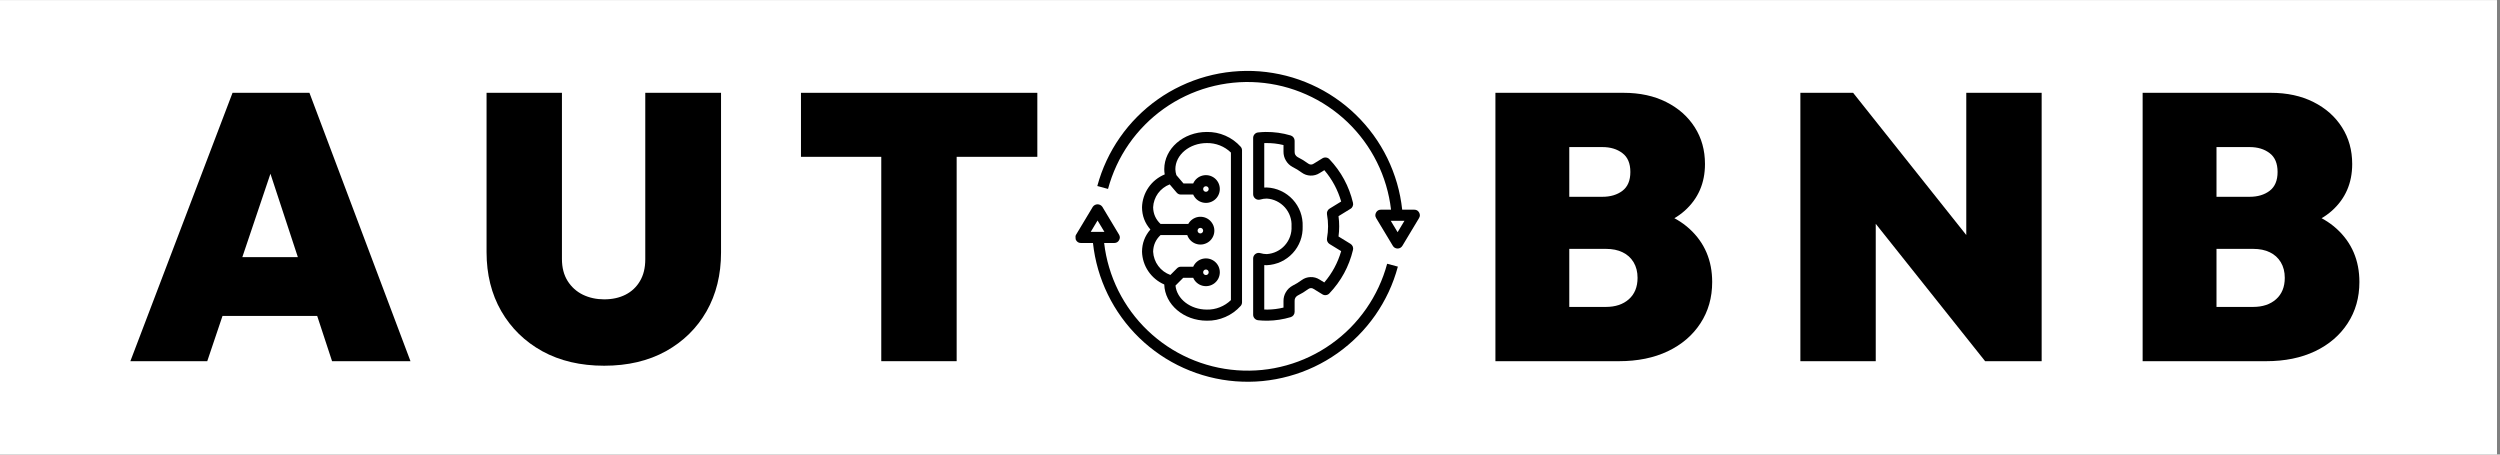
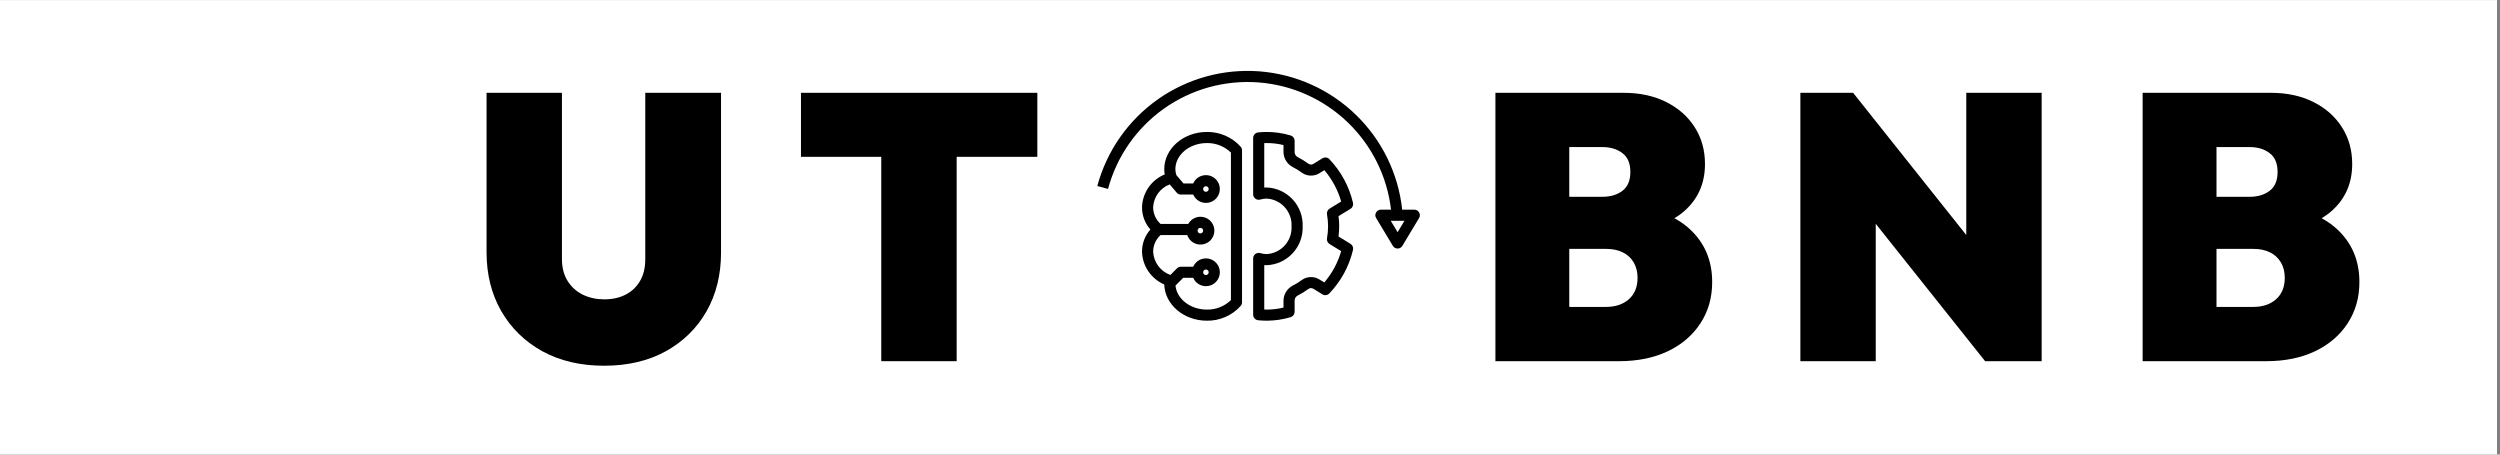
<svg xmlns="http://www.w3.org/2000/svg" width="550" zoomAndPan="magnify" viewBox="0 0 412.5 75" height="100" preserveAspectRatio="xMidYMid meet" version="1.0">
  <rect x="0" y="0" width="412.5" height="75" fill="#808080" stroke="none" />
  <defs>
    <g />
    <clipPath id="b9b79acc2b">
      <path d="M 0 0.047 L 412 0.047 L 412 74.953 L 0 74.953 Z M 0 0.047 " clip-rule="nonzero" />
    </clipPath>
    <clipPath id="a52a6348a9">
      <path d="M 188 21 L 205 21 L 205 53 L 188 53 Z M 188 21 " clip-rule="nonzero" />
    </clipPath>
    <clipPath id="917365ae54">
      <path d="M 177.434 36.926 L 177.434 37.91 C 177.434 52.391 189.172 64.129 203.652 64.129 L 208.352 64.129 C 222.828 64.129 234.566 52.391 234.566 37.91 L 234.566 36.926 C 234.566 22.445 222.828 10.707 208.352 10.707 L 203.652 10.707 C 189.172 10.707 177.434 22.445 177.434 36.926 Z M 177.434 36.926 " clip-rule="nonzero" />
    </clipPath>
    <clipPath id="ba59c9695d">
      <path d="M 206 21 L 224 21 L 224 53 L 206 53 Z M 206 21 " clip-rule="nonzero" />
    </clipPath>
    <clipPath id="59f8d89814">
      <path d="M 177.434 36.926 L 177.434 37.91 C 177.434 52.391 189.172 64.129 203.652 64.129 L 208.352 64.129 C 222.828 64.129 234.566 52.391 234.566 37.91 L 234.566 36.926 C 234.566 22.445 222.828 10.707 208.352 10.707 L 203.652 10.707 C 189.172 10.707 177.434 22.445 177.434 36.926 Z M 177.434 36.926 " clip-rule="nonzero" />
    </clipPath>
    <clipPath id="55d4c16fce">
-       <path d="M 181 11 L 234.363 11 L 234.363 42 L 181 42 Z M 181 11 " clip-rule="nonzero" />
+       <path d="M 181 11 L 234.363 11 L 234.363 42 L 181 42 Z " clip-rule="nonzero" />
    </clipPath>
    <clipPath id="22f6e31a53">
      <path d="M 177.434 36.926 L 177.434 37.91 C 177.434 52.391 189.172 64.129 203.652 64.129 L 208.352 64.129 C 222.828 64.129 234.566 52.391 234.566 37.91 L 234.566 36.926 C 234.566 22.445 222.828 10.707 208.352 10.707 L 203.652 10.707 C 189.172 10.707 177.434 22.445 177.434 36.926 Z M 177.434 36.926 " clip-rule="nonzero" />
    </clipPath>
    <clipPath id="19fbe67aa8">
-       <path d="M 177.434 33 L 231 33 L 231 63 L 177.434 63 Z M 177.434 33 " clip-rule="nonzero" />
-     </clipPath>
+       </clipPath>
    <clipPath id="2be517c9a0">
      <path d="M 177.434 36.926 L 177.434 37.91 C 177.434 52.391 189.172 64.129 203.652 64.129 L 208.352 64.129 C 222.828 64.129 234.566 52.391 234.566 37.91 L 234.566 36.926 C 234.566 22.445 222.828 10.707 208.352 10.707 L 203.652 10.707 C 189.172 10.707 177.434 22.445 177.434 36.926 Z M 177.434 36.926 " clip-rule="nonzero" />
    </clipPath>
  </defs>
  <g clip-path="url(#b9b79acc2b)">
    <path fill="#ffffff" d="M 0 0.047 L 412 0.047 L 412 74.953 L 0 74.953 Z M 0 0.047 " fill-opacity="1" fill-rule="nonzero" />
    <path fill="#ffffff" d="M 0 0.047 L 412 0.047 L 412 74.953 L 0 74.953 Z M 0 0.047 " fill-opacity="1" fill-rule="nonzero" />
  </g>
  <g fill="#000000" fill-opacity="1">
    <g transform="translate(21.135, 59.595)">
      <g>
-         <path d="M 0.375 0 L 17.234 -44.281 L 29.922 -44.281 L 46.594 0 L 33.656 0 L 21.281 -37.641 L 25.75 -37.641 L 13.062 0 Z M 11.328 -7.469 L 11.328 -17.172 L 36.078 -17.172 L 36.078 -7.469 Z M 11.328 -7.469 " />
-       </g>
+         </g>
    </g>
  </g>
  <g fill="#000000" fill-opacity="1">
    <g transform="translate(77.423, 59.595)">
      <g>
        <path d="M 22.266 0.75 C 18.367 0.75 14.969 -0.047 12.062 -1.641 C 9.164 -3.242 6.906 -5.453 5.281 -8.266 C 3.664 -11.086 2.859 -14.328 2.859 -17.984 L 2.859 -44.281 L 15.297 -44.281 L 15.297 -16.859 C 15.297 -15.441 15.609 -14.234 16.234 -13.234 C 16.859 -12.242 17.695 -11.488 18.75 -10.969 C 19.812 -10.457 20.984 -10.203 22.266 -10.203 C 23.598 -10.203 24.77 -10.457 25.781 -10.969 C 26.801 -11.488 27.598 -12.238 28.172 -13.219 C 28.754 -14.195 29.047 -15.391 29.047 -16.797 L 29.047 -44.281 L 41.547 -44.281 L 41.547 -17.922 C 41.547 -14.266 40.75 -11.035 39.156 -8.234 C 37.562 -5.441 35.32 -3.242 32.438 -1.641 C 29.551 -0.047 26.16 0.75 22.266 0.75 Z M 22.266 0.75 " />
      </g>
    </g>
  </g>
  <g fill="#000000" fill-opacity="1">
    <g transform="translate(131.16, 59.595)">
      <g>
        <path d="M 14.25 0 L 14.25 -44.281 L 26.688 -44.281 L 26.688 0 Z M 1 -33.719 L 1 -44.281 L 40 -44.281 L 40 -33.719 Z M 1 -33.719 " />
      </g>
    </g>
  </g>
  <g fill="#000000" fill-opacity="1">
    <g transform="translate(181.485, 59.595)">
      <g />
    </g>
  </g>
  <g fill="#000000" fill-opacity="1">
    <g transform="translate(202.01, 59.595)">
      <g />
    </g>
  </g>
  <g fill="#000000" fill-opacity="1">
    <g transform="translate(222.535, 59.595)">
      <g />
    </g>
  </g>
  <g fill="#000000" fill-opacity="1">
    <g transform="translate(243.072, 59.595)">
      <g>
        <path d="M 13.75 0 L 13.75 -8.953 L 21.891 -8.953 C 23.473 -8.953 24.738 -9.375 25.688 -10.219 C 26.645 -11.07 27.125 -12.25 27.125 -13.75 C 27.125 -14.738 26.906 -15.598 26.469 -16.328 C 26.031 -17.055 25.426 -17.602 24.656 -17.969 C 23.895 -18.344 22.973 -18.531 21.891 -18.531 L 13.75 -18.531 L 13.75 -27.125 L 21.328 -27.125 C 22.66 -27.125 23.758 -27.453 24.625 -28.109 C 25.5 -28.773 25.938 -29.812 25.938 -31.219 C 25.938 -32.633 25.5 -33.672 24.625 -34.328 C 23.758 -34.992 22.66 -35.328 21.328 -35.328 L 13.75 -35.328 L 13.75 -44.281 L 24.812 -44.281 C 27.508 -44.281 29.863 -43.77 31.875 -42.75 C 33.883 -41.738 35.445 -40.352 36.562 -38.594 C 37.688 -36.832 38.25 -34.812 38.25 -32.531 C 38.25 -29.383 37.129 -26.812 34.891 -24.812 C 32.648 -22.82 29.375 -21.68 25.062 -21.391 L 24.938 -25.688 C 29.625 -25.395 33.211 -24.109 35.703 -21.828 C 38.191 -19.547 39.438 -16.625 39.438 -13.062 C 39.438 -10.488 38.789 -8.219 37.5 -6.25 C 36.219 -4.281 34.426 -2.742 32.125 -1.641 C 29.82 -0.547 27.141 0 24.078 0 Z M 3.672 0 L 3.672 -44.281 L 15.859 -44.281 L 15.859 0 Z M 3.672 0 " />
      </g>
    </g>
  </g>
  <g fill="#000000" fill-opacity="1">
    <g transform="translate(293.389, 59.595)">
      <g>
        <path d="M 3.672 0 L 3.672 -44.281 L 12.375 -44.281 L 16.109 -34.953 L 16.109 0 Z M 34.156 0 L 8.453 -32.281 L 12.375 -44.281 L 38.062 -12 Z M 34.156 0 L 31.047 -9.828 L 31.047 -44.281 L 43.484 -44.281 L 43.484 0 Z M 34.156 0 " />
      </g>
    </g>
  </g>
  <g fill="#000000" fill-opacity="1">
    <g transform="translate(349.863, 59.595)">
      <g>
        <path d="M 13.75 0 L 13.75 -8.953 L 21.891 -8.953 C 23.473 -8.953 24.738 -9.375 25.688 -10.219 C 26.645 -11.07 27.125 -12.25 27.125 -13.75 C 27.125 -14.738 26.906 -15.598 26.469 -16.328 C 26.031 -17.055 25.426 -17.602 24.656 -17.969 C 23.895 -18.344 22.973 -18.531 21.891 -18.531 L 13.75 -18.531 L 13.75 -27.125 L 21.328 -27.125 C 22.66 -27.125 23.758 -27.453 24.625 -28.109 C 25.5 -28.773 25.938 -29.812 25.938 -31.219 C 25.938 -32.633 25.5 -33.672 24.625 -34.328 C 23.758 -34.992 22.66 -35.328 21.328 -35.328 L 13.75 -35.328 L 13.75 -44.281 L 24.812 -44.281 C 27.508 -44.281 29.863 -43.77 31.875 -42.75 C 33.883 -41.738 35.445 -40.352 36.562 -38.594 C 37.688 -36.832 38.25 -34.812 38.25 -32.531 C 38.25 -29.383 37.129 -26.812 34.891 -24.812 C 32.648 -22.82 29.375 -21.68 25.062 -21.391 L 24.938 -25.688 C 29.625 -25.395 33.211 -24.109 35.703 -21.828 C 38.191 -19.547 39.438 -16.625 39.438 -13.062 C 39.438 -10.488 38.789 -8.219 37.5 -6.25 C 36.219 -4.281 34.426 -2.742 32.125 -1.641 C 29.82 -0.547 27.141 0 24.078 0 Z M 3.672 0 L 3.672 -44.281 L 15.859 -44.281 L 15.859 0 Z M 3.672 0 " />
      </g>
    </g>
  </g>
  <g clip-path="url(#a52a6348a9)">
    <g clip-path="url(#917365ae54)">
      <path fill="#000000" d="M 192.102 46.938 C 192.207 50.25 195.316 52.914 199.129 52.914 C 200.191 52.934 201.211 52.727 202.184 52.301 C 203.16 51.875 204 51.27 204.711 50.477 C 204.859 50.305 204.934 50.105 204.934 49.879 L 204.934 24.812 C 204.934 24.582 204.859 24.383 204.711 24.211 C 204 23.422 203.16 22.812 202.184 22.387 C 201.211 21.961 200.191 21.758 199.129 21.773 C 195.254 21.773 192.102 24.531 192.102 27.922 C 192.102 28.211 192.129 28.496 192.18 28.777 C 191.637 29 191.141 29.293 190.684 29.66 C 190.227 30.027 189.832 30.453 189.5 30.934 C 189.168 31.418 188.91 31.934 188.73 32.492 C 188.547 33.047 188.449 33.617 188.434 34.203 C 188.441 35.598 188.902 36.816 189.816 37.867 C 188.902 38.918 188.441 40.141 188.434 41.531 C 188.449 42.109 188.547 42.676 188.723 43.227 C 188.902 43.777 189.152 44.289 189.48 44.77 C 189.805 45.246 190.191 45.672 190.637 46.039 C 191.082 46.41 191.57 46.707 192.102 46.938 Z M 191.492 38.785 L 195.898 38.785 C 195.953 38.949 196.027 39.105 196.117 39.254 C 196.207 39.402 196.316 39.539 196.438 39.664 C 196.559 39.789 196.695 39.898 196.844 39.992 C 196.988 40.086 197.145 40.16 197.309 40.219 C 197.477 40.277 197.645 40.316 197.816 40.336 C 197.992 40.355 198.164 40.355 198.34 40.336 C 198.512 40.316 198.68 40.277 198.844 40.215 C 199.008 40.156 199.164 40.082 199.312 39.988 C 199.461 39.895 199.594 39.785 199.715 39.66 C 199.836 39.535 199.945 39.398 200.035 39.246 C 200.125 39.098 200.199 38.941 200.254 38.773 C 200.309 38.609 200.344 38.441 200.359 38.266 C 200.375 38.094 200.371 37.918 200.348 37.746 C 200.324 37.574 200.281 37.406 200.219 37.242 C 200.156 37.078 200.074 36.926 199.977 36.781 C 199.879 36.637 199.77 36.504 199.641 36.383 C 199.512 36.266 199.375 36.16 199.223 36.074 C 199.07 35.988 198.914 35.918 198.746 35.867 C 198.578 35.816 198.406 35.785 198.234 35.773 C 198.059 35.758 197.887 35.766 197.715 35.793 C 197.543 35.82 197.375 35.867 197.211 35.934 C 197.051 36 196.898 36.082 196.754 36.184 C 196.613 36.281 196.48 36.398 196.367 36.527 C 196.25 36.656 196.148 36.801 196.062 36.953 L 191.492 36.953 C 190.699 36.207 190.289 35.293 190.266 34.203 C 190.285 33.789 190.363 33.387 190.5 32.996 C 190.637 32.605 190.824 32.242 191.066 31.906 C 191.312 31.574 191.598 31.277 191.926 31.027 C 192.254 30.773 192.613 30.574 193 30.426 L 194.152 31.781 C 194.336 31.996 194.57 32.102 194.852 32.102 L 196.879 32.102 C 196.949 32.262 197.035 32.414 197.141 32.551 C 197.242 32.691 197.363 32.82 197.496 32.934 C 197.629 33.043 197.773 33.141 197.926 33.223 C 198.082 33.301 198.246 33.363 198.414 33.406 C 198.582 33.449 198.754 33.473 198.93 33.477 C 199.105 33.48 199.277 33.465 199.449 33.43 C 199.617 33.391 199.781 33.34 199.941 33.266 C 200.102 33.191 200.246 33.102 200.387 32.996 C 200.523 32.887 200.648 32.766 200.758 32.633 C 200.867 32.496 200.961 32.352 201.039 32.191 C 201.113 32.035 201.172 31.871 201.211 31.703 C 201.25 31.535 201.27 31.359 201.27 31.188 C 201.27 31.012 201.25 30.84 201.211 30.672 C 201.172 30.5 201.113 30.336 201.039 30.18 C 200.961 30.023 200.867 29.879 200.758 29.742 C 200.648 29.605 200.523 29.484 200.387 29.379 C 200.246 29.273 200.102 29.18 199.941 29.109 C 199.781 29.035 199.617 28.98 199.449 28.945 C 199.277 28.91 199.105 28.895 198.93 28.898 C 198.754 28.902 198.582 28.926 198.414 28.969 C 198.246 29.012 198.082 29.07 197.926 29.152 C 197.773 29.23 197.629 29.328 197.496 29.441 C 197.363 29.555 197.242 29.68 197.141 29.82 C 197.035 29.961 196.949 30.109 196.879 30.27 L 195.273 30.27 L 194.102 28.895 C 194 28.578 193.941 28.254 193.934 27.922 C 193.934 25.543 196.266 23.605 199.129 23.605 C 199.871 23.594 200.582 23.723 201.273 23.992 C 201.961 24.266 202.57 24.656 203.102 25.172 L 203.102 49.52 C 202.57 50.031 201.961 50.426 201.273 50.695 C 200.582 50.969 199.871 51.098 199.129 51.082 C 196.406 51.082 194.172 49.332 193.957 47.117 L 195.23 45.84 L 196.879 45.84 C 196.949 46 197.035 46.152 197.141 46.293 C 197.242 46.43 197.363 46.559 197.496 46.672 C 197.629 46.785 197.773 46.879 197.926 46.961 C 198.082 47.039 198.246 47.102 198.414 47.145 C 198.582 47.188 198.754 47.211 198.93 47.215 C 199.105 47.219 199.277 47.203 199.449 47.168 C 199.617 47.133 199.781 47.078 199.941 47.004 C 200.102 46.93 200.246 46.84 200.387 46.734 C 200.523 46.625 200.648 46.504 200.758 46.371 C 200.867 46.234 200.961 46.09 201.039 45.934 C 201.113 45.773 201.172 45.613 201.211 45.441 C 201.25 45.273 201.27 45.102 201.27 44.926 C 201.27 44.75 201.25 44.578 201.211 44.41 C 201.172 44.238 201.113 44.074 201.039 43.918 C 200.961 43.762 200.867 43.617 200.758 43.48 C 200.648 43.348 200.523 43.227 200.387 43.117 C 200.246 43.012 200.102 42.922 199.941 42.848 C 199.781 42.773 199.617 42.719 199.449 42.684 C 199.277 42.648 199.105 42.633 198.93 42.637 C 198.754 42.641 198.582 42.664 198.414 42.707 C 198.246 42.75 198.082 42.812 197.926 42.891 C 197.773 42.973 197.629 43.066 197.496 43.18 C 197.363 43.293 197.242 43.422 197.141 43.559 C 197.035 43.699 196.949 43.852 196.879 44.008 L 194.852 44.008 C 194.598 44.008 194.383 44.098 194.203 44.277 L 193.113 45.367 C 192.711 45.223 192.34 45.023 192 44.773 C 191.66 44.52 191.363 44.223 191.109 43.879 C 190.855 43.539 190.656 43.168 190.516 42.77 C 190.371 42.367 190.289 41.957 190.266 41.531 C 190.289 40.445 190.699 39.527 191.492 38.785 Z M 197.602 38.055 C 197.602 37.93 197.645 37.82 197.734 37.73 C 197.824 37.645 197.934 37.598 198.059 37.598 C 198.188 37.598 198.293 37.645 198.383 37.73 C 198.473 37.82 198.52 37.93 198.52 38.055 C 198.52 38.184 198.473 38.289 198.383 38.379 C 198.293 38.469 198.188 38.516 198.059 38.516 C 197.934 38.516 197.824 38.469 197.734 38.379 C 197.645 38.289 197.602 38.184 197.602 38.055 Z M 198.52 31.188 C 198.52 31.059 198.562 30.953 198.652 30.863 C 198.742 30.773 198.852 30.73 198.977 30.73 C 199.102 30.73 199.211 30.773 199.301 30.863 C 199.391 30.953 199.434 31.059 199.434 31.188 C 199.434 31.312 199.391 31.422 199.301 31.512 C 199.211 31.602 199.102 31.645 198.977 31.645 C 198.852 31.645 198.742 31.602 198.652 31.512 C 198.562 31.422 198.52 31.312 198.52 31.188 Z M 198.52 44.926 C 198.52 44.801 198.562 44.691 198.652 44.602 C 198.742 44.512 198.852 44.469 198.977 44.469 C 199.102 44.469 199.211 44.512 199.301 44.602 C 199.391 44.691 199.434 44.801 199.434 44.926 C 199.434 45.051 199.391 45.16 199.301 45.25 C 199.211 45.34 199.102 45.383 198.977 45.383 C 198.852 45.383 198.742 45.34 198.652 45.25 C 198.562 45.16 198.52 45.051 198.52 44.926 Z M 198.52 44.926 " fill-opacity="1" fill-rule="nonzero" />
    </g>
  </g>
  <g clip-path="url(#ba59c9695d)">
    <g clip-path="url(#59f8d89814)">
      <path fill="#000000" d="M 209.02 41.926 C 208.656 41.926 208.301 41.871 207.953 41.766 C 207.812 41.723 207.672 41.715 207.531 41.738 C 207.387 41.766 207.258 41.82 207.141 41.906 C 207.023 41.992 206.934 42.102 206.867 42.23 C 206.801 42.359 206.77 42.496 206.77 42.641 L 206.77 51.93 C 206.77 52.164 206.848 52.367 207.004 52.539 C 207.16 52.715 207.355 52.812 207.59 52.84 C 208.066 52.891 208.543 52.914 209.023 52.914 C 209.082 52.914 209.148 52.914 209.207 52.914 C 210.484 52.891 211.73 52.695 212.953 52.332 C 213.148 52.277 213.309 52.164 213.43 52.004 C 213.551 51.84 213.613 51.656 213.613 51.453 L 213.613 49.688 C 213.594 49.289 213.754 48.984 214.098 48.773 C 214.723 48.465 215.316 48.102 215.875 47.688 C 216.168 47.484 216.465 47.484 216.758 47.68 L 218.199 48.566 C 218.383 48.68 218.582 48.723 218.797 48.691 C 219.012 48.664 219.191 48.574 219.34 48.418 C 221.285 46.371 222.586 43.977 223.246 41.23 C 223.293 41.039 223.277 40.852 223.203 40.668 C 223.125 40.484 223.004 40.34 222.832 40.234 L 220.855 39.02 C 221.004 37.902 221.004 36.785 220.855 35.668 L 222.832 34.453 C 223.004 34.352 223.125 34.207 223.199 34.023 C 223.277 33.84 223.289 33.652 223.242 33.457 C 222.59 30.715 221.289 28.316 219.348 26.266 C 219.199 26.109 219.02 26.02 218.805 25.992 C 218.59 25.965 218.391 26.008 218.207 26.117 L 216.758 27.008 C 216.465 27.203 216.168 27.203 215.875 27.004 C 215.316 26.586 214.723 26.227 214.098 25.914 C 213.754 25.707 213.594 25.402 213.613 25 L 213.613 23.227 C 213.613 23.023 213.551 22.844 213.43 22.68 C 213.309 22.516 213.148 22.406 212.953 22.348 C 211.609 21.949 210.234 21.758 208.832 21.773 C 208.41 21.781 207.996 21.809 207.586 21.852 C 207.355 21.875 207.16 21.977 207.004 22.148 C 206.848 22.324 206.77 22.527 206.77 22.762 L 206.77 32.047 C 206.77 32.191 206.801 32.328 206.867 32.457 C 206.934 32.59 207.023 32.695 207.141 32.781 C 207.258 32.867 207.387 32.926 207.531 32.949 C 207.672 32.973 207.812 32.965 207.953 32.922 C 208.301 32.816 208.656 32.766 209.02 32.766 C 209.305 32.781 209.582 32.828 209.859 32.898 C 210.133 32.973 210.398 33.07 210.656 33.195 C 210.91 33.32 211.152 33.469 211.379 33.641 C 211.605 33.812 211.816 34.004 212.004 34.215 C 212.195 34.426 212.359 34.656 212.504 34.902 C 212.648 35.145 212.77 35.402 212.863 35.672 C 212.957 35.941 213.023 36.215 213.066 36.496 C 213.105 36.777 213.117 37.062 213.102 37.344 C 213.117 37.629 213.105 37.91 213.066 38.191 C 213.023 38.473 212.957 38.75 212.863 39.02 C 212.77 39.285 212.648 39.543 212.504 39.789 C 212.359 40.031 212.195 40.262 212.004 40.473 C 211.816 40.688 211.605 40.879 211.379 41.051 C 211.152 41.223 210.91 41.371 210.656 41.492 C 210.398 41.617 210.133 41.719 209.859 41.789 C 209.582 41.863 209.305 41.906 209.02 41.926 Z M 209.02 30.934 C 208.879 30.934 208.742 30.938 208.602 30.949 L 208.602 23.613 C 208.688 23.609 208.77 23.609 208.855 23.605 C 209.844 23.59 210.816 23.699 211.777 23.934 L 211.777 25 C 211.77 25.535 211.898 26.031 212.172 26.488 C 212.441 26.949 212.812 27.305 213.281 27.555 C 213.809 27.816 214.309 28.125 214.785 28.477 C 215.215 28.789 215.699 28.957 216.234 28.973 C 216.773 28.988 217.266 28.855 217.719 28.57 L 218.516 28.078 C 219.812 29.605 220.738 31.328 221.293 33.25 L 219.379 34.426 C 219.219 34.523 219.098 34.656 219.023 34.828 C 218.945 35 218.922 35.176 218.953 35.363 C 219.191 36.684 219.191 38.004 218.953 39.328 C 218.922 39.512 218.945 39.691 219.023 39.859 C 219.098 40.031 219.219 40.164 219.379 40.266 L 221.293 41.438 C 220.734 43.359 219.809 45.082 218.508 46.605 L 217.719 46.121 C 217.266 45.836 216.77 45.699 216.234 45.719 C 215.699 45.734 215.215 45.898 214.781 46.215 C 214.309 46.566 213.809 46.871 213.281 47.133 C 212.812 47.387 212.441 47.738 212.172 48.199 C 211.898 48.66 211.77 49.156 211.777 49.688 L 211.777 50.75 C 210.926 50.957 210.062 51.066 209.184 51.082 C 208.992 51.086 208.797 51.082 208.602 51.074 L 208.602 43.742 C 208.742 43.75 208.879 43.758 209.02 43.758 C 209.426 43.738 209.824 43.684 210.215 43.586 C 210.609 43.492 210.992 43.355 211.359 43.188 C 211.727 43.016 212.07 42.812 212.398 42.574 C 212.727 42.336 213.027 42.066 213.301 41.77 C 213.578 41.473 213.82 41.152 214.031 40.805 C 214.242 40.461 214.418 40.098 214.559 39.719 C 214.699 39.34 214.801 38.949 214.863 38.551 C 214.926 38.152 214.953 37.75 214.938 37.344 C 214.953 36.941 214.926 36.539 214.863 36.141 C 214.801 35.738 214.699 35.352 214.559 34.969 C 214.418 34.59 214.242 34.227 214.031 33.883 C 213.82 33.539 213.578 33.219 213.301 32.918 C 213.027 32.621 212.727 32.355 212.398 32.117 C 212.07 31.879 211.727 31.672 211.359 31.504 C 210.992 31.332 210.609 31.199 210.215 31.102 C 209.824 31.008 209.426 30.949 209.02 30.934 Z M 209.02 30.934 " fill-opacity="1" fill-rule="nonzero" />
    </g>
  </g>
  <g clip-path="url(#55d4c16fce)">
    <g clip-path="url(#22f6e31a53)">
      <path fill="#000000" d="M 233.355 34.598 L 231.363 34.598 C 231.203 33.121 230.918 31.668 230.508 30.242 C 230.094 28.816 229.562 27.434 228.914 26.102 C 228.262 24.766 227.5 23.496 226.629 22.297 C 225.754 21.094 224.785 19.977 223.719 18.941 C 222.652 17.906 221.508 16.973 220.277 16.137 C 219.047 15.301 217.758 14.578 216.402 13.969 C 215.047 13.359 213.652 12.867 212.211 12.5 C 210.773 12.133 209.312 11.891 207.828 11.773 C 206.348 11.66 204.867 11.676 203.387 11.816 C 201.91 11.957 200.453 12.227 199.02 12.621 C 197.59 13.016 196.199 13.531 194.859 14.168 C 193.516 14.801 192.234 15.547 191.023 16.406 C 189.809 17.262 188.68 18.219 187.633 19.273 C 186.586 20.324 185.637 21.461 184.789 22.68 C 183.938 23.898 183.199 25.18 182.574 26.527 C 181.945 27.871 181.441 29.262 181.055 30.695 L 182.824 31.172 C 183.184 29.844 183.652 28.555 184.23 27.309 C 184.809 26.062 185.492 24.875 186.277 23.746 C 187.062 22.617 187.941 21.566 188.91 20.59 C 189.875 19.613 190.922 18.727 192.043 17.93 C 193.164 17.133 194.348 16.441 195.59 15.848 C 196.828 15.258 198.113 14.777 199.438 14.406 C 200.766 14.039 202.109 13.785 203.48 13.648 C 204.848 13.512 206.219 13.492 207.59 13.594 C 208.965 13.695 210.316 13.914 211.652 14.246 C 212.984 14.582 214.281 15.031 215.539 15.59 C 216.793 16.148 217.996 16.809 219.137 17.578 C 220.277 18.344 221.348 19.203 222.34 20.152 C 223.332 21.105 224.234 22.133 225.051 23.242 C 225.867 24.348 226.578 25.52 227.191 26.75 C 227.805 27.98 228.305 29.254 228.695 30.57 C 229.086 31.891 229.363 33.23 229.52 34.598 L 227.855 34.598 C 227.496 34.598 227.23 34.75 227.055 35.062 C 226.883 35.371 226.887 35.68 227.066 35.984 L 229.82 40.562 C 229.902 40.703 230.012 40.809 230.152 40.891 C 230.293 40.969 230.445 41.008 230.605 41.008 C 230.766 41.008 230.918 40.969 231.055 40.891 C 231.195 40.809 231.309 40.703 231.391 40.562 L 234.141 35.984 C 234.324 35.68 234.328 35.371 234.152 35.062 C 233.977 34.75 233.711 34.598 233.355 34.598 Z M 230.605 38.312 L 229.473 36.43 L 231.734 36.43 Z M 230.605 38.312 " fill-opacity="1" fill-rule="nonzero" />
    </g>
  </g>
  <g clip-path="url(#19fbe67aa8)">
    <g clip-path="url(#2be517c9a0)">
      <path fill="#000000" d="M 184.648 39.629 C 184.824 39.316 184.82 39.012 184.637 38.707 L 181.887 34.125 C 181.797 33.996 181.684 33.895 181.543 33.82 C 181.406 33.75 181.258 33.711 181.098 33.711 C 180.941 33.711 180.793 33.75 180.656 33.82 C 180.516 33.895 180.402 33.996 180.312 34.125 L 177.562 38.707 C 177.379 39.012 177.375 39.316 177.551 39.629 C 177.727 39.938 177.992 40.094 178.348 40.094 L 180.34 40.094 C 180.5 41.57 180.785 43.02 181.195 44.445 C 181.609 45.875 182.141 47.254 182.793 48.59 C 183.441 49.922 184.203 51.191 185.078 52.395 C 185.949 53.598 186.918 54.715 187.984 55.75 C 189.051 56.781 190.199 57.715 191.426 58.551 C 192.656 59.387 193.945 60.109 195.301 60.719 C 196.656 61.332 198.055 61.82 199.492 62.188 C 200.934 62.559 202.395 62.801 203.875 62.914 C 205.355 63.027 206.836 63.016 208.316 62.875 C 209.793 62.73 211.25 62.461 212.684 62.066 C 214.117 61.672 215.504 61.16 216.848 60.523 C 218.191 59.887 219.469 59.141 220.68 58.285 C 221.895 57.426 223.023 56.469 224.07 55.418 C 225.117 54.363 226.066 53.227 226.918 52.012 C 227.766 50.793 228.504 49.508 229.133 48.164 C 229.758 46.816 230.266 45.426 230.648 43.992 L 228.879 43.52 C 228.523 44.848 228.055 46.133 227.473 47.379 C 226.895 48.625 226.211 49.812 225.426 50.941 C 224.641 52.07 223.762 53.125 222.797 54.102 C 221.828 55.078 220.781 55.965 219.66 56.758 C 218.539 57.555 217.359 58.25 216.117 58.84 C 214.875 59.434 213.59 59.914 212.266 60.281 C 210.941 60.652 209.594 60.906 208.223 61.043 C 206.855 61.176 205.484 61.195 204.113 61.094 C 202.742 60.992 201.387 60.777 200.055 60.441 C 198.719 60.105 197.422 59.66 196.168 59.102 C 194.91 58.543 193.711 57.879 192.566 57.113 C 191.426 56.348 190.359 55.488 189.363 54.535 C 188.371 53.586 187.469 52.555 186.652 51.449 C 185.84 50.34 185.125 49.172 184.512 47.941 C 183.902 46.711 183.398 45.434 183.008 44.117 C 182.617 42.801 182.34 41.457 182.184 40.094 L 183.852 40.094 C 184.207 40.094 184.473 39.938 184.648 39.629 Z M 179.969 38.262 L 181.098 36.379 L 182.23 38.262 Z M 179.969 38.262 " fill-opacity="1" fill-rule="nonzero" />
    </g>
  </g>
</svg>